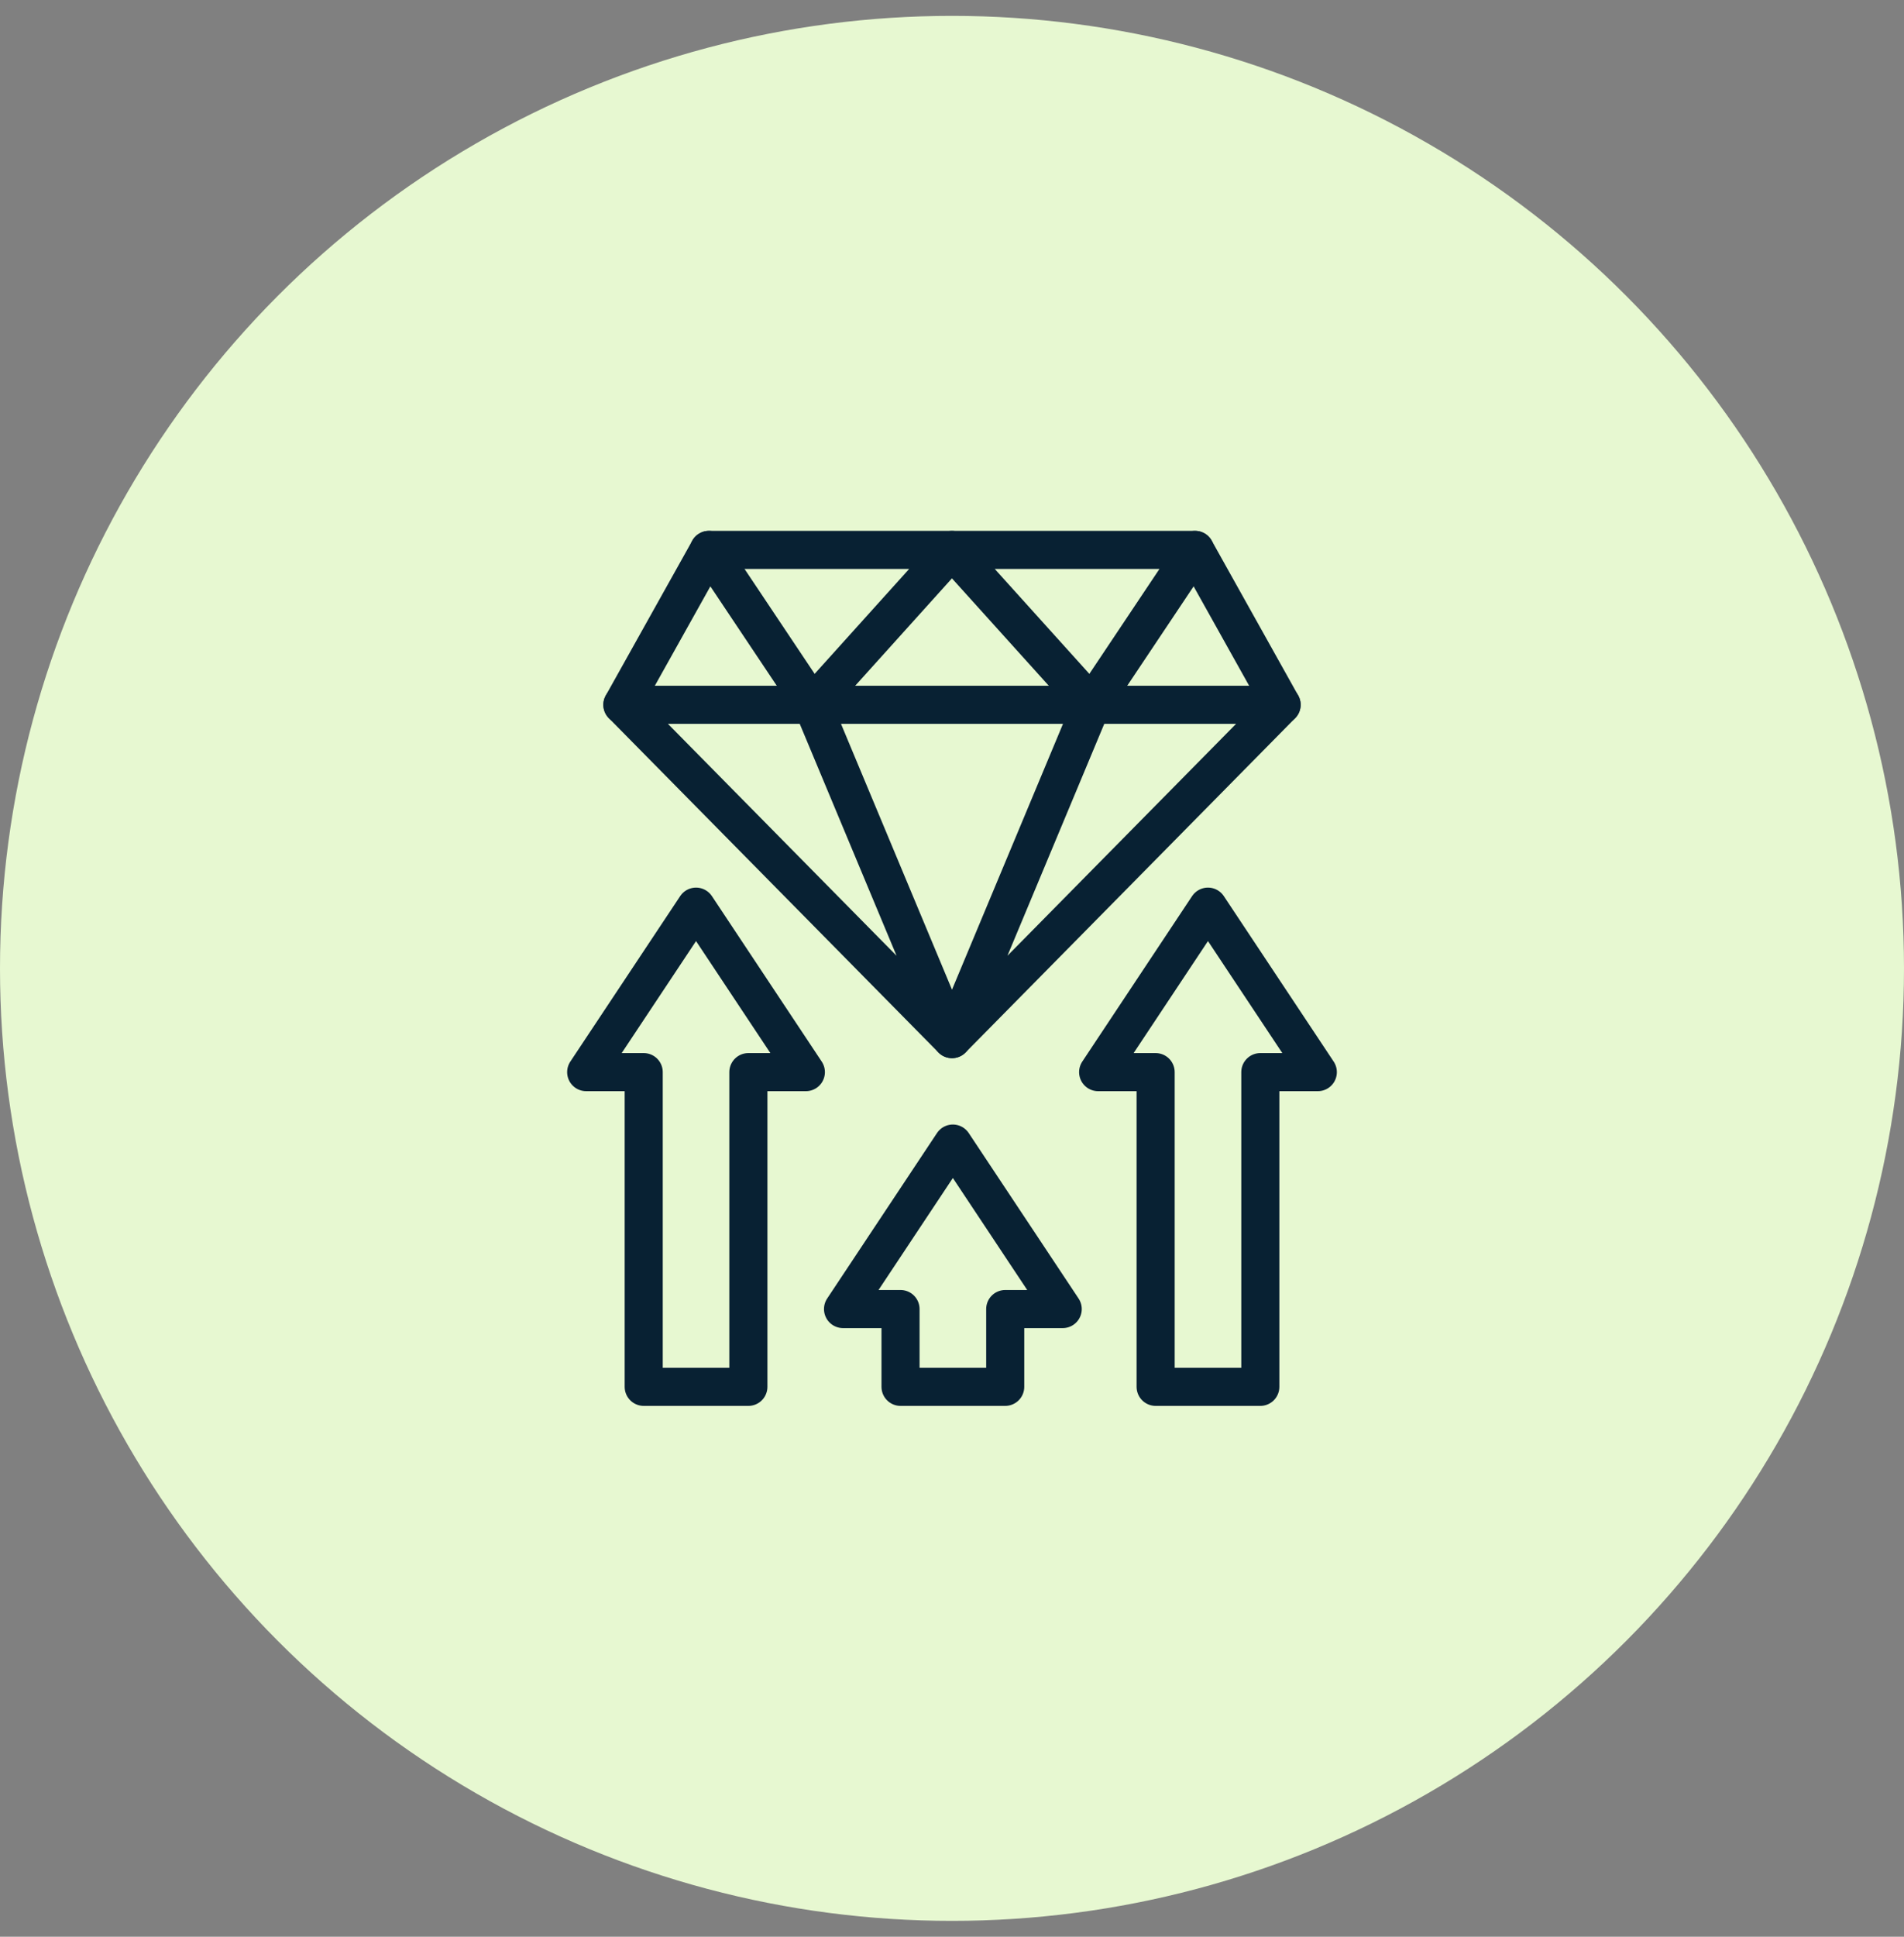
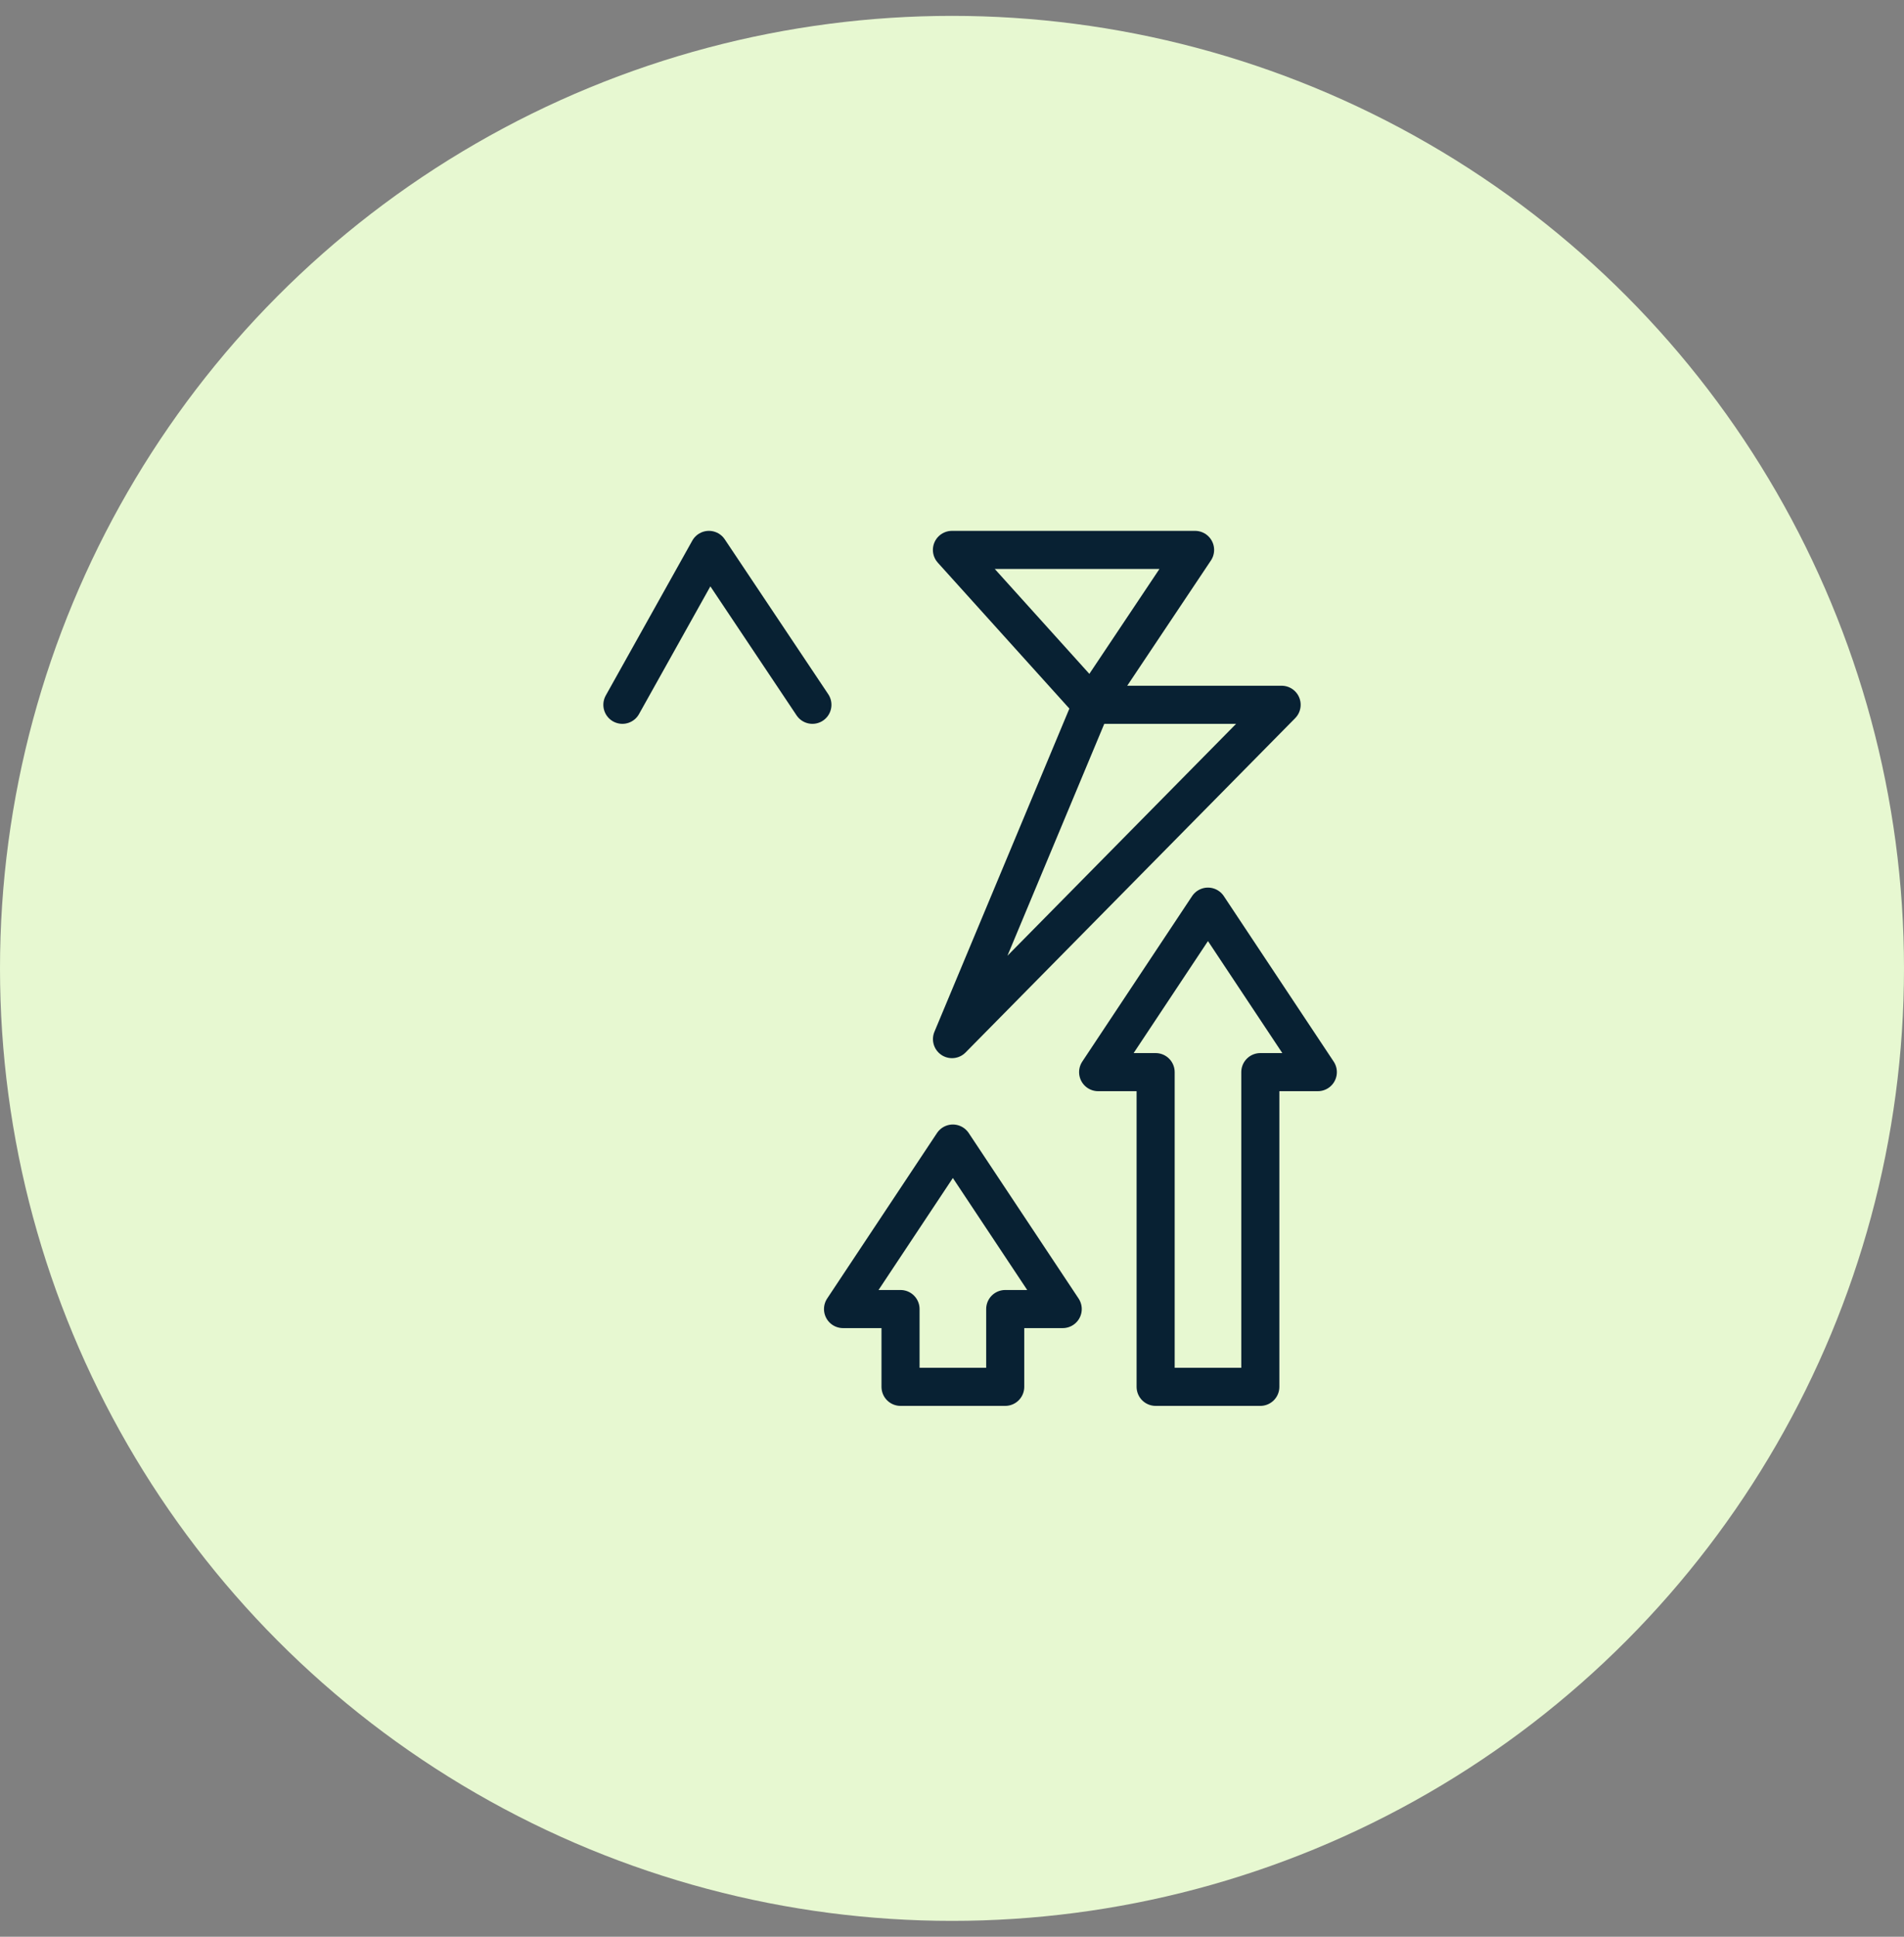
<svg xmlns="http://www.w3.org/2000/svg" width="60" height="61" viewBox="0 0 60 61" fill="none">
  <rect x="0" y="0" width="60" height="61" fill="#808080" stroke="none" />
  <circle cx="30" cy="30.5" r="30" fill="#E7F8D1" />
  <g clip-path="url(#clip0_88_6077)">
    <path d="M40.387 22.198H34.399L30 32.728L40.387 22.198Z" stroke="#082133" stroke-width="1.2" stroke-miterlimit="10" stroke-linecap="round" stroke-linejoin="round" />
-     <path d="M19.613 22.198H25.601L30 32.728L19.613 22.198Z" stroke="#082133" stroke-width="1.2" stroke-miterlimit="10" stroke-linecap="round" stroke-linejoin="round" />
-     <path d="M40.386 22.198L37.66 17.32" stroke="#082133" stroke-width="1.2" stroke-miterlimit="10" stroke-linecap="round" stroke-linejoin="round" />
    <path d="M34.399 22.198L29.998 17.32H37.66L34.399 22.198Z" stroke="#082133" stroke-width="1.2" stroke-miterlimit="10" stroke-linecap="round" stroke-linejoin="round" />
    <path d="M19.613 22.198L22.34 17.32L25.601 22.198" stroke="#082133" stroke-width="1.2" stroke-miterlimit="10" stroke-linecap="round" stroke-linejoin="round" />
-     <path d="M25.601 22.198L29.998 17.32H22.339" stroke="#082133" stroke-width="1.2" stroke-miterlimit="10" stroke-linecap="round" stroke-linejoin="round" />
-     <path d="M34.399 22.198H25.601" stroke="#082133" stroke-width="1.2" stroke-miterlimit="10" stroke-linecap="round" stroke-linejoin="round" />
    <path d="M33.489 41.23L30.027 36.018L26.566 41.23H28.378V43.68H31.677V41.23H33.489Z" stroke="#082133" stroke-width="1.2" stroke-miterlimit="10" stroke-linecap="round" stroke-linejoin="round" />
-     <path d="M25.395 33.768L21.934 28.556L18.472 33.768H20.285V43.68H23.583V33.768H25.395Z" stroke="#082133" stroke-width="1.2" stroke-miterlimit="10" stroke-linecap="round" stroke-linejoin="round" />
    <path d="M41.528 33.768L38.066 28.556L34.605 33.768H36.417V43.68H39.716V33.768H41.528Z" stroke="#082133" stroke-width="1.2" stroke-miterlimit="10" stroke-linecap="round" stroke-linejoin="round" />
  </g>
  <defs>
    <clipPath id="clip0_88_6077">
      <rect width="28" height="28" fill="white" transform="translate(16 16.5)" />
    </clipPath>
  </defs>
</svg>